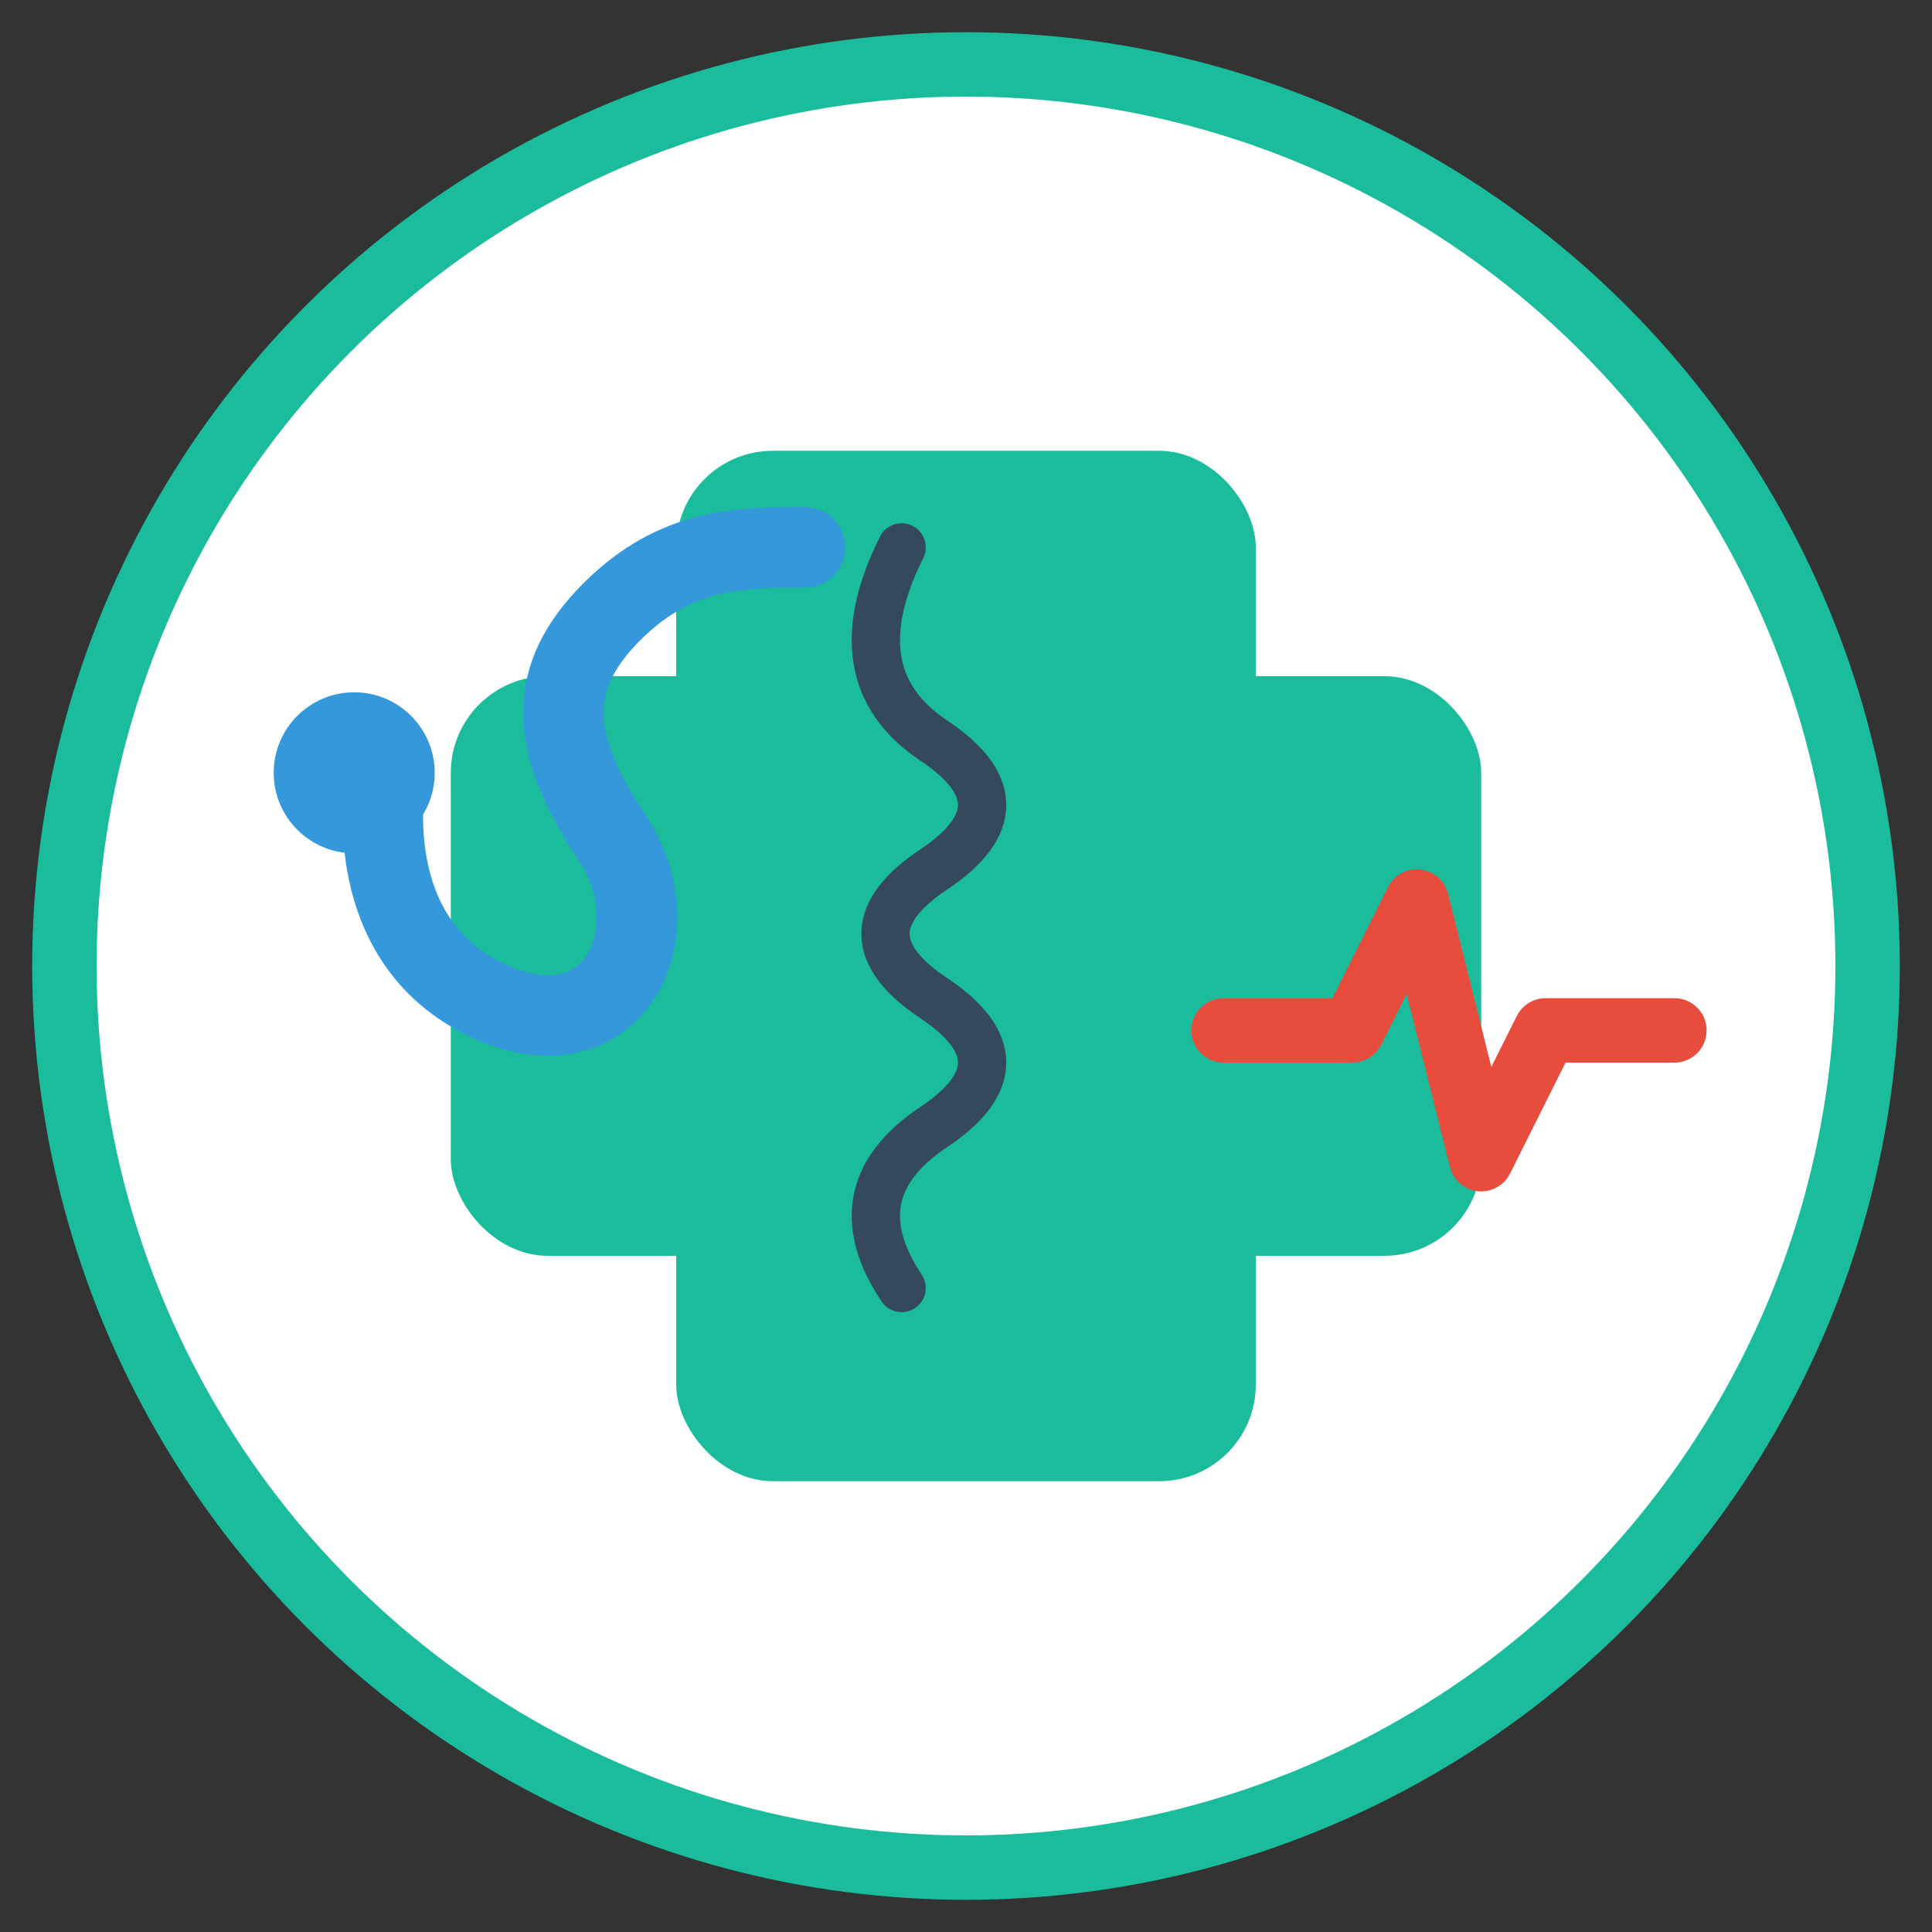
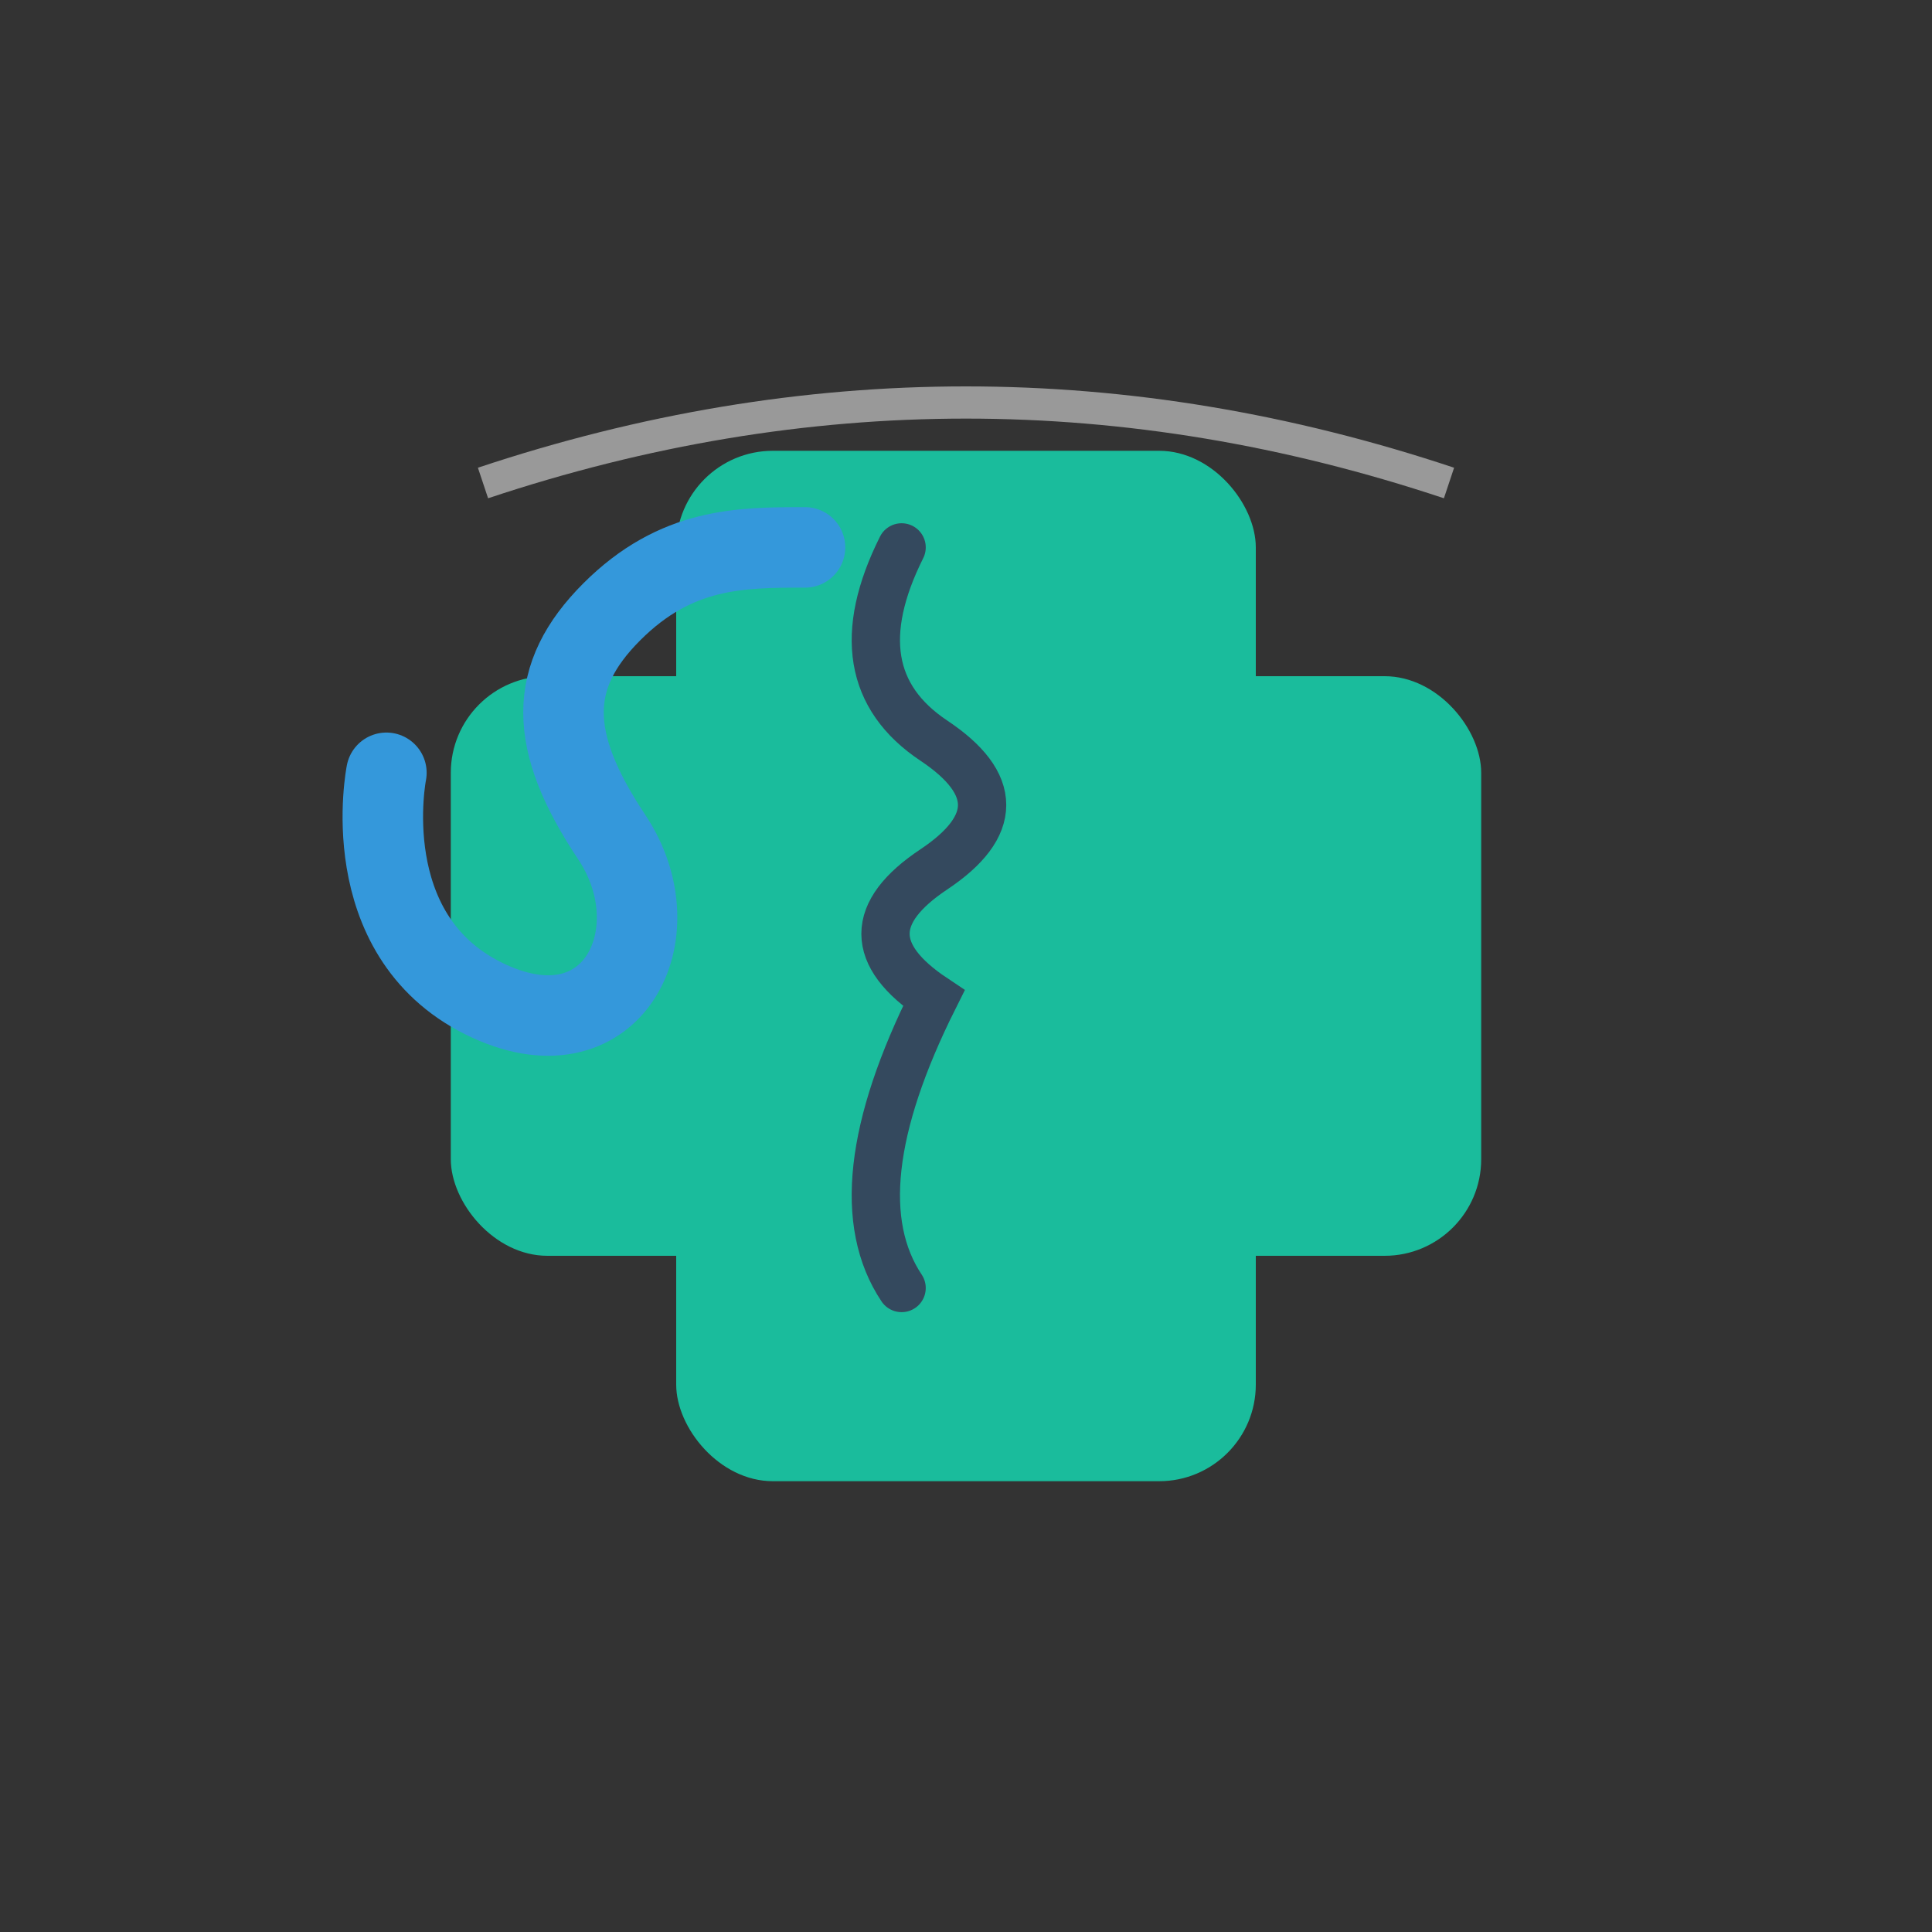
<svg xmlns="http://www.w3.org/2000/svg" viewBox="0 0 60 60">
  <rect x="0" y="0" width="60" height="60" fill="#333333" stroke="none" />
-   <circle cx="30" cy="30" r="28" fill="#ffffff" stroke="#1abc9c" stroke-width="2" />
  <rect x="21" y="14" width="18" height="32" rx="3" fill="#1abc9c" />
  <rect x="14" y="21" width="32" height="18" rx="3" fill="#1abc9c" />
  <path d="M12,24 C12,24 11,29 15,31 C19,33 21,29 19,26 C17,23 17,21 19,19 C21,17 23,17 25,17" fill="none" stroke="#3498db" stroke-width="2.5" stroke-linecap="round" />
-   <circle cx="11" cy="24" r="2.5" fill="#3498db" />
-   <path d="M38,32 L42,32 L44,28 L46,36 L48,32 L52,32" fill="none" stroke="#e74c3c" stroke-width="2" stroke-linecap="round" stroke-linejoin="round" />
-   <path d="M28,17 Q26,21 29,23 Q32,25 29,27 Q26,29 29,31 Q32,33 29,35 Q26,37 28,40" fill="none" stroke="#34495e" stroke-width="1.5" stroke-linecap="round" />
+   <path d="M28,17 Q26,21 29,23 Q32,25 29,27 Q26,29 29,31 Q26,37 28,40" fill="none" stroke="#34495e" stroke-width="1.5" stroke-linecap="round" />
  <path d="M15,15 Q30,10 45,15" fill="none" stroke="#ffffff" stroke-width="1" stroke-opacity="0.5" />
</svg>